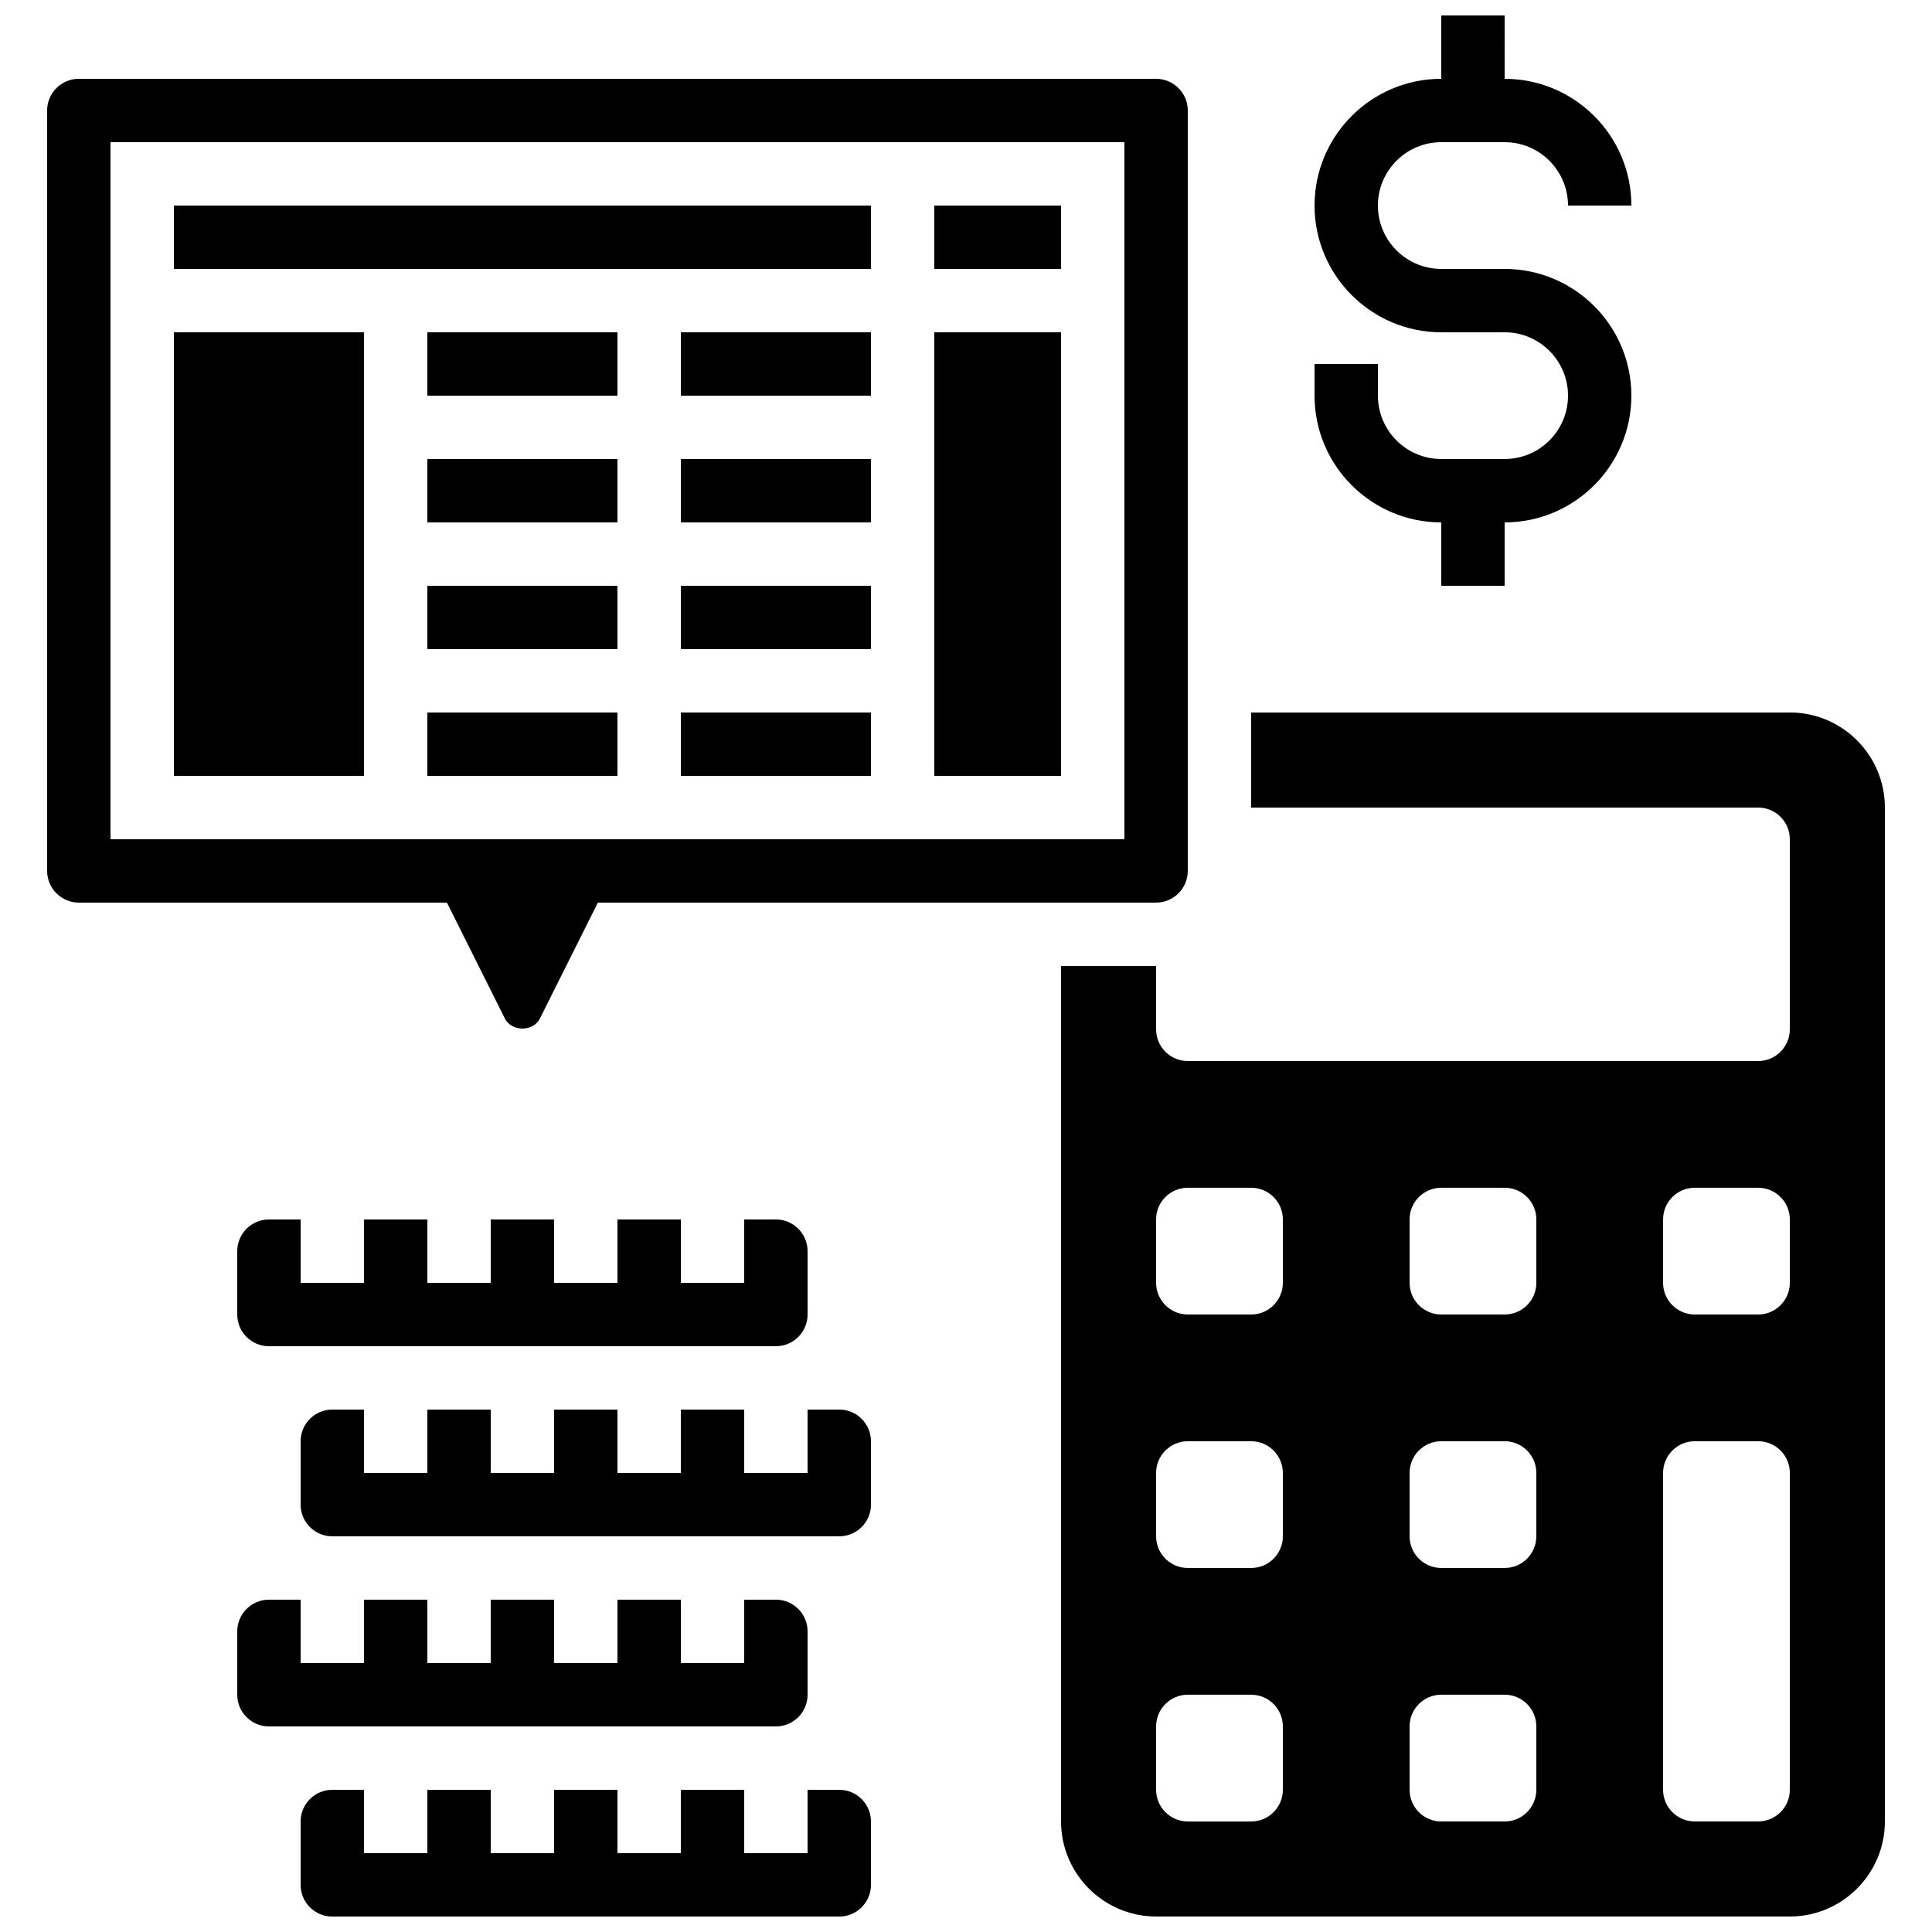
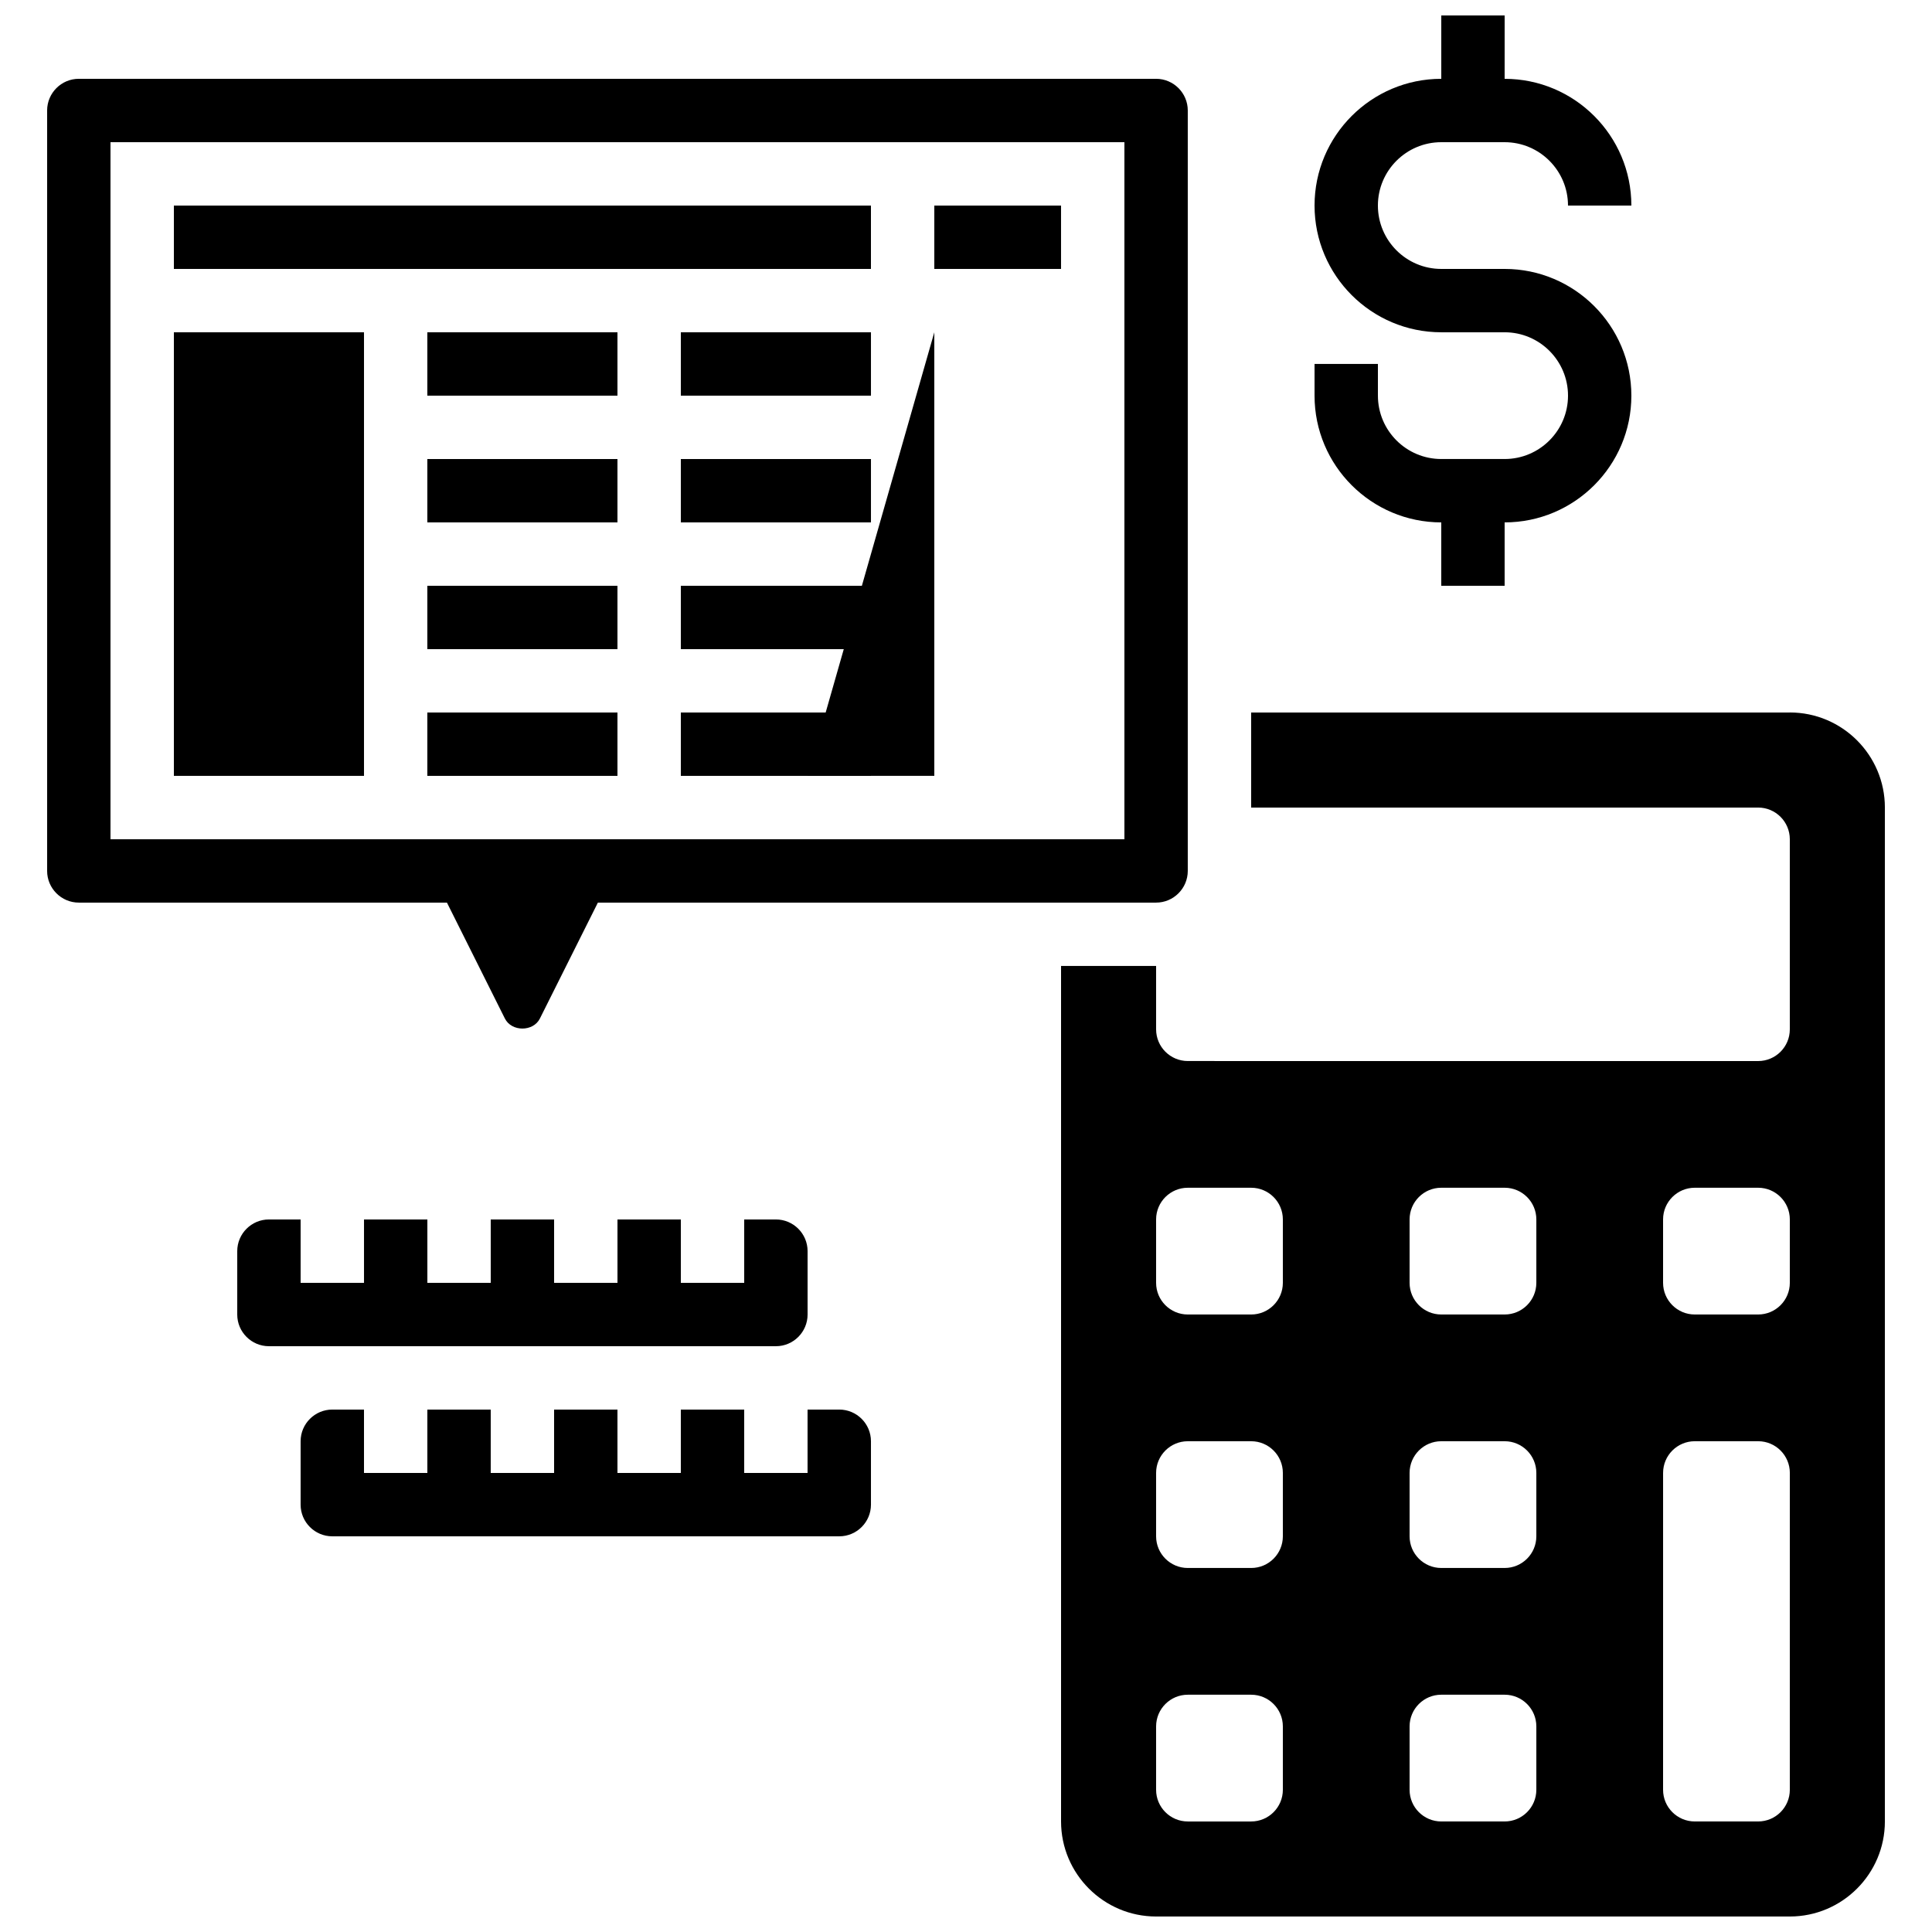
<svg xmlns="http://www.w3.org/2000/svg" width="800px" height="800px" version="1.1" viewBox="144 144 512 512">
  <defs>
    <clipPath id="c">
      <path d="m425 332h219v319.9h-219z" />
    </clipPath>
    <clipPath id="b">
      <path d="m492 148.09h85v151.91h-85z" />
    </clipPath>
    <clipPath id="a">
-       <path d="m223 618h152v33.902h-152z" />
-     </clipPath>
+       </clipPath>
  </defs>
  <path d="m277.8 413.92c1.773 3.543 7.516 3.543 9.277 0l15.367-30.719h147.93c4.625 0 8.398-3.769 8.398-8.398v-201.52c0-4.625-3.769-8.398-8.398-8.398h-285.49c-4.625 0-8.395 3.769-8.395 8.398v201.52c0 4.625 3.769 8.398 8.398 8.398h97.555zm-104.52-232.24h268.7v184.73h-268.7z" />
  <path d="m324.43 232.06h50.383v16.793h-50.383z" />
  <path d="m257.25 332.82h50.383v16.793h-50.383z" />
  <path d="m190.08 232.06h50.383v117.55h-50.383z" />
  <path d="m257.25 299.24h50.383v16.793h-50.383z" />
-   <path d="m391.6 232.06h33.586v117.55h-33.586z" />
+   <path d="m391.6 232.06v117.55h-33.586z" />
  <path d="m391.6 198.48h33.586v16.793h-33.586z" />
  <g clip-path="url(#c)">
    <path d="m618.32 332.82h-142.75v25.191h134.35c4.637 0 8.398 3.762 8.398 8.398v50.383c0 4.637-3.762 8.398-8.398 8.398l-151.14-0.008c-4.637 0-8.398-3.762-8.398-8.398v-16.793h-25.191v226.71c0 13.887 11.301 25.191 25.191 25.191h167.94c13.887 0 25.191-11.301 25.191-25.191v-268.7c0-13.891-11.305-25.191-25.191-25.191zm-134.35 285.49c0 4.637-3.762 8.398-8.398 8.398h-16.793c-4.637 0-8.398-3.762-8.398-8.398v-16.793c0-4.637 3.762-8.398 8.398-8.398h16.793c4.637 0 8.398 3.762 8.398 8.398zm0-67.176c0 4.637-3.762 8.398-8.398 8.398h-16.793c-4.637 0-8.398-3.762-8.398-8.398v-16.793c0-4.637 3.762-8.398 8.398-8.398h16.793c4.637 0 8.398 3.762 8.398 8.398zm0-67.176c0 4.637-3.762 8.398-8.398 8.398h-16.793c-4.637 0-8.398-3.762-8.398-8.398v-16.793c0-4.637 3.762-8.398 8.398-8.398h16.793c4.637 0 8.398 3.762 8.398 8.398zm67.176 134.35c0 4.637-3.762 8.398-8.398 8.398h-16.793c-4.637 0-8.398-3.762-8.398-8.398v-16.793c0-4.637 3.762-8.398 8.398-8.398h16.793c4.637 0 8.398 3.762 8.398 8.398zm0-67.176c0 4.637-3.762 8.398-8.398 8.398h-16.793c-4.637 0-8.398-3.762-8.398-8.398v-16.793c0-4.637 3.762-8.398 8.398-8.398h16.793c4.637 0 8.398 3.762 8.398 8.398zm0-67.176c0 4.637-3.762 8.398-8.398 8.398h-16.793c-4.637 0-8.398-3.762-8.398-8.398v-16.793c0-4.637 3.762-8.398 8.398-8.398h16.793c4.637 0 8.398 3.762 8.398 8.398zm67.176 134.35c0 4.637-3.762 8.398-8.398 8.398h-16.793c-4.637 0-8.398-3.762-8.398-8.398l0.004-83.969c0-4.637 3.762-8.398 8.398-8.398h16.793c4.637 0 8.398 3.762 8.398 8.398zm0-134.35c0 4.637-3.762 8.398-8.398 8.398h-16.793c-4.637 0-8.398-3.762-8.398-8.398v-16.793c0-4.637 3.762-8.398 8.398-8.398h16.793c4.637 0 8.398 3.762 8.398 8.398z" />
  </g>
  <path d="m257.25 265.65h50.383v16.793h-50.383z" />
  <path d="m324.43 332.82h50.383v16.793h-50.383z" />
  <path d="m190.08 198.48h184.73v16.793h-184.73z" />
  <path d="m324.43 265.65h50.383v16.793h-50.383z" />
  <path d="m324.43 299.24h50.383v16.793h-50.383z" />
  <path d="m257.25 232.06h50.383v16.793h-50.383z" />
  <g clip-path="url(#b)">
    <path d="m525.95 282.44v16.793h16.793v-16.793c18.523 0 33.586-15.062 33.586-33.586 0-18.523-15.062-33.586-33.586-33.586h-16.793c-9.262 0-16.793-7.531-16.793-16.793 0-9.262 7.531-16.793 16.793-16.793h16.793c9.262 0 16.793 7.531 16.793 16.793h16.793c0-18.523-15.062-33.586-33.586-33.586l0.004-16.797h-16.793v16.793c-18.523 0-33.586 15.062-33.586 33.586 0 18.523 15.062 33.586 33.586 33.586h16.793c9.262 0 16.793 7.531 16.793 16.793 0 9.262-7.531 16.793-16.793 16.793h-16.793c-9.262 0-16.793-7.531-16.793-16.793v-8.398h-16.793v8.398c-0.004 18.527 15.059 33.59 33.582 33.59z" />
  </g>
  <path d="m215.27 467.17c-4.625 0-8.398 3.762-8.398 8.398v16.793c0 4.637 3.769 8.398 8.398 8.398h134.35c4.625 0 8.398-3.762 8.398-8.398v-16.793c0-4.637-3.769-8.398-8.398-8.398h-8.398v16.793h-16.793v-16.793h-16.793v16.793h-16.793v-16.793h-16.793v16.793h-16.793v-16.793h-16.793v16.793h-16.797v-16.793z" />
  <path d="m366.41 517.55h-8.398v16.793h-16.793v-16.793h-16.793v16.793h-16.793v-16.793h-16.793v16.793h-16.793v-16.793h-16.793v16.793h-16.793v-16.793h-8.398c-4.625 0-8.398 3.762-8.398 8.398v16.793c0 4.637 3.769 8.398 8.398 8.398h134.35c4.625 0 8.398-3.762 8.398-8.398v-16.793c0-4.637-3.769-8.398-8.398-8.398z" />
  <g clip-path="url(#a)">
    <path d="m366.41 618.32h-8.398v16.793h-16.793v-16.793h-16.793v16.793h-16.793v-16.793h-16.793v16.793h-16.793v-16.793h-16.793v16.793h-16.793v-16.793h-8.398c-4.625 0-8.398 3.762-8.398 8.398v16.793c0 4.637 3.769 8.398 8.398 8.398h134.35c4.625 0 8.398-3.762 8.398-8.398v-16.793c0-4.637-3.769-8.398-8.398-8.398z" />
  </g>
-   <path d="m349.62 601.52c4.625 0 8.398-3.762 8.398-8.398v-16.793c0-4.637-3.769-8.398-8.398-8.398h-8.398v16.793h-16.793v-16.793h-16.793v16.793h-16.793v-16.793h-16.793v16.793h-16.793v-16.793h-16.793v16.793l-16.797 0.004v-16.793l-8.395-0.004c-4.625 0-8.398 3.762-8.398 8.398v16.793c0 4.637 3.769 8.398 8.398 8.398z" />
</svg>